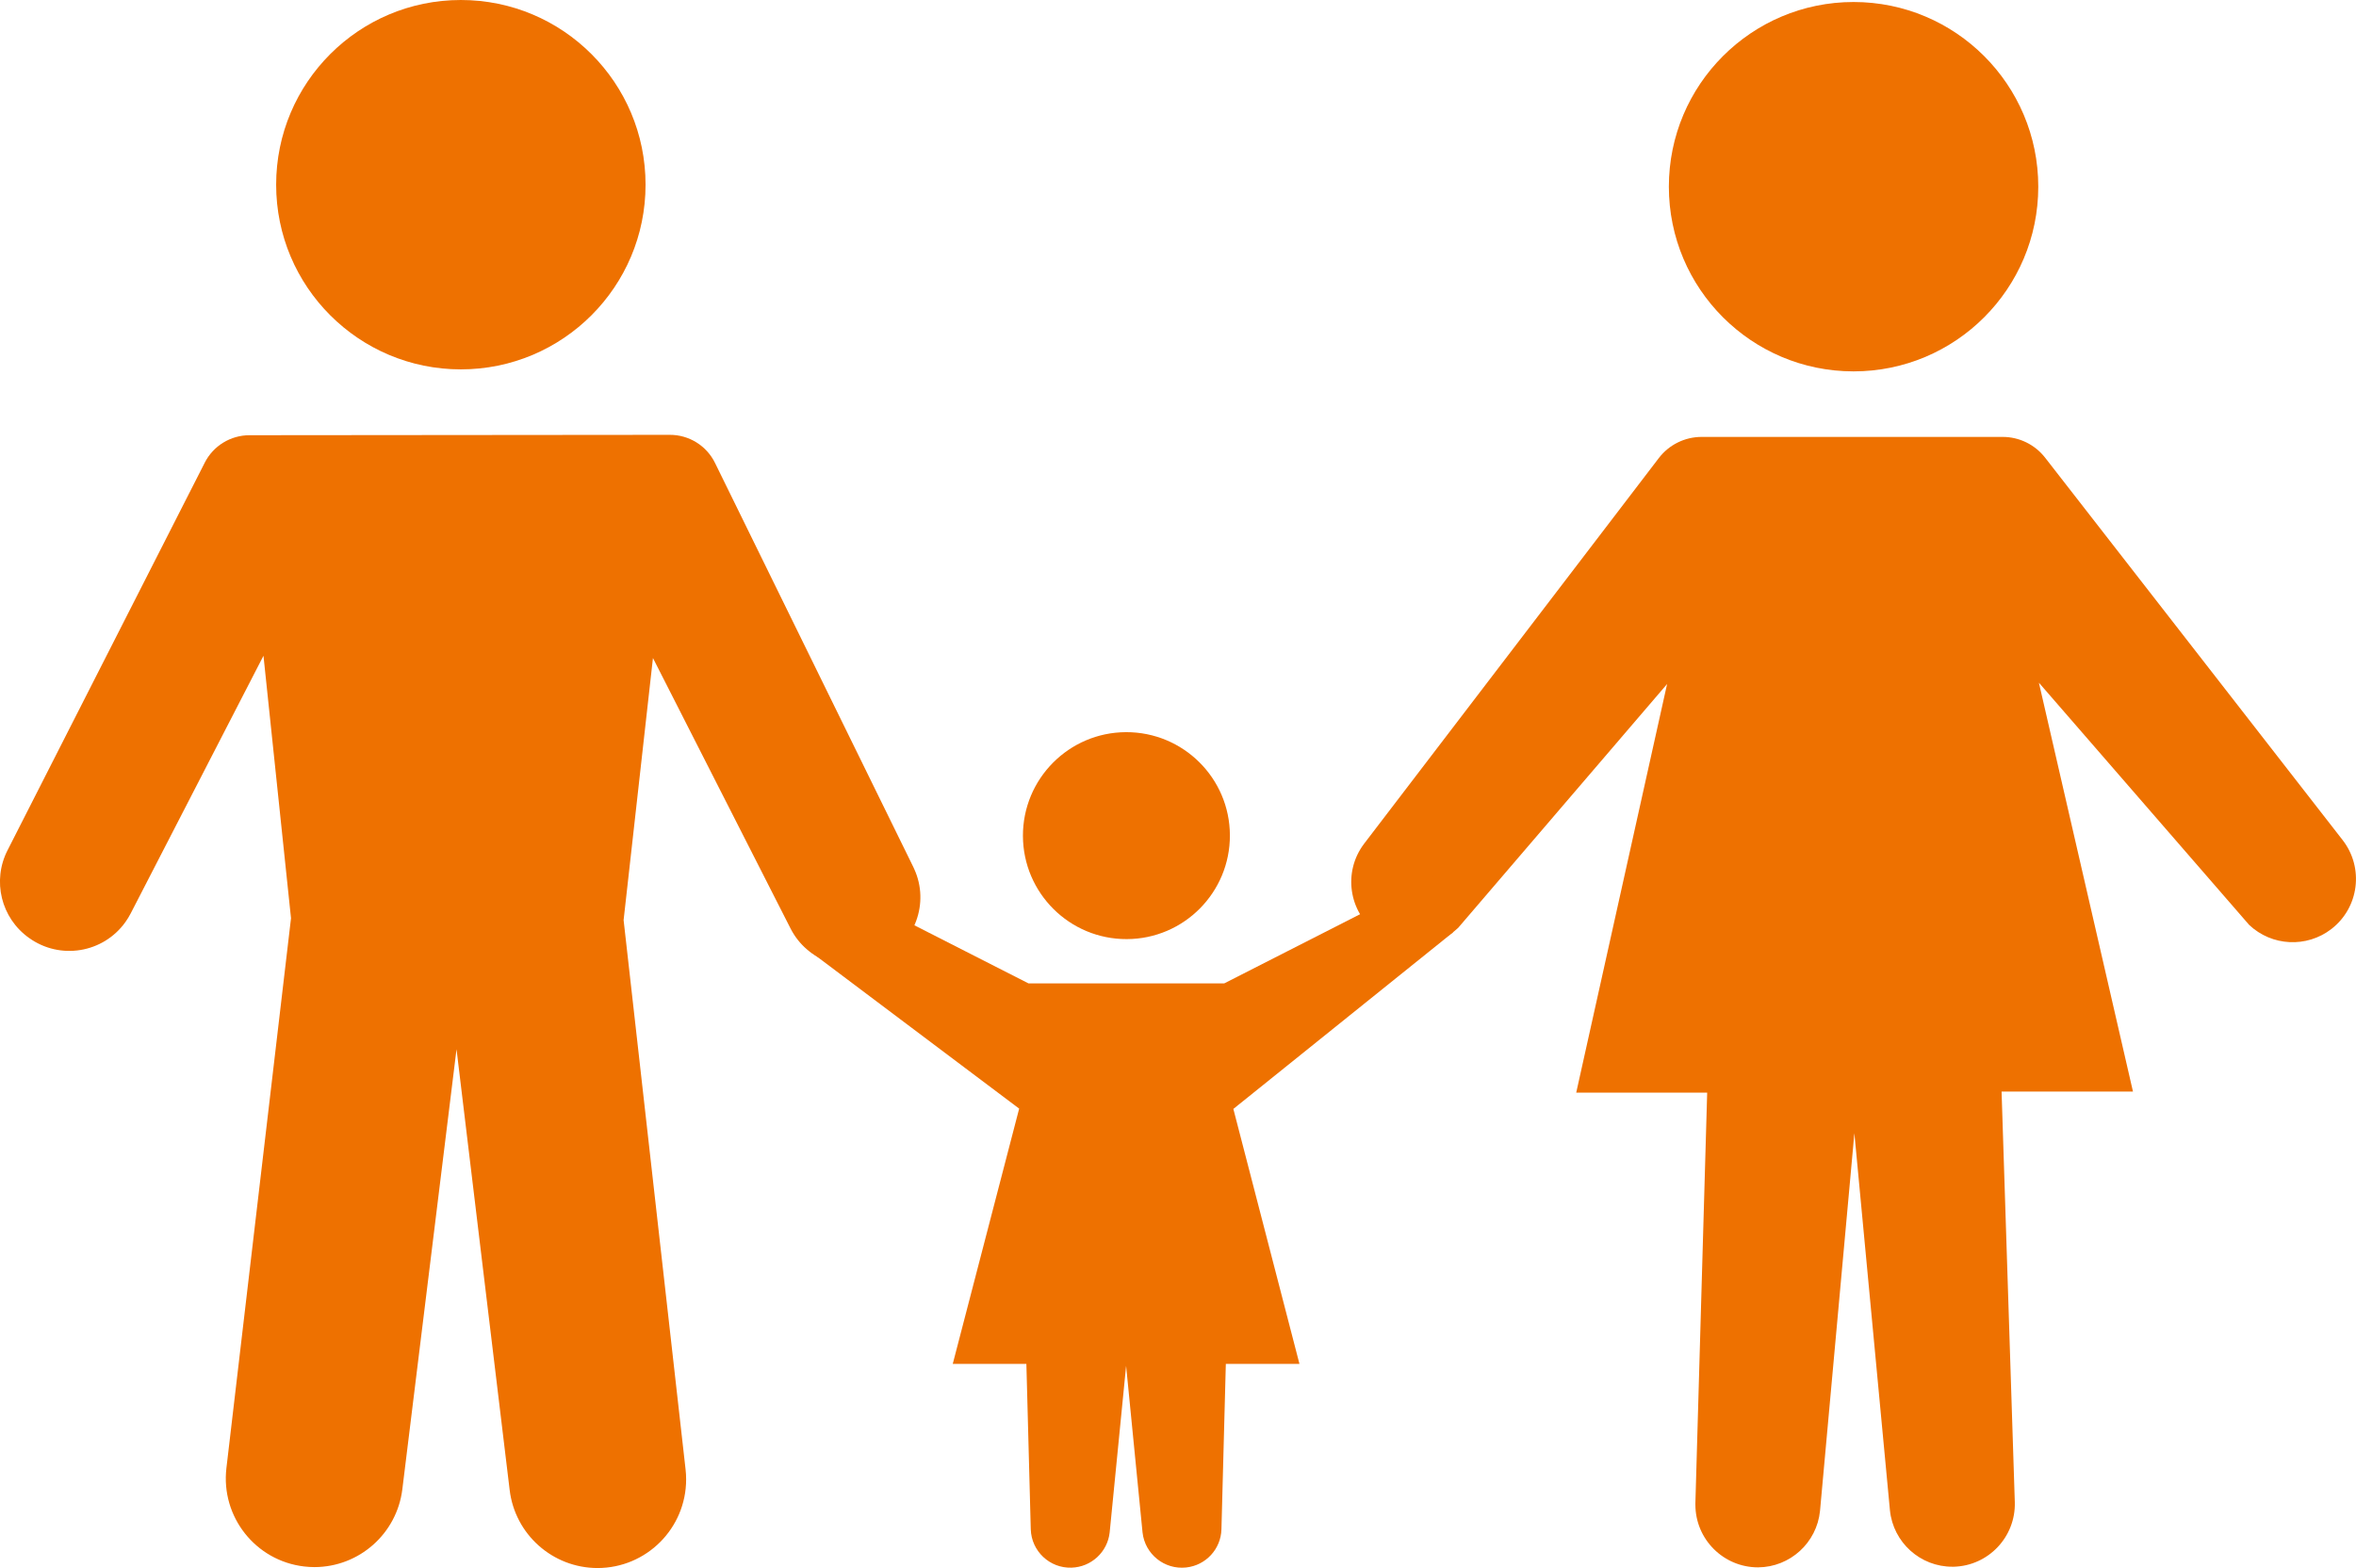
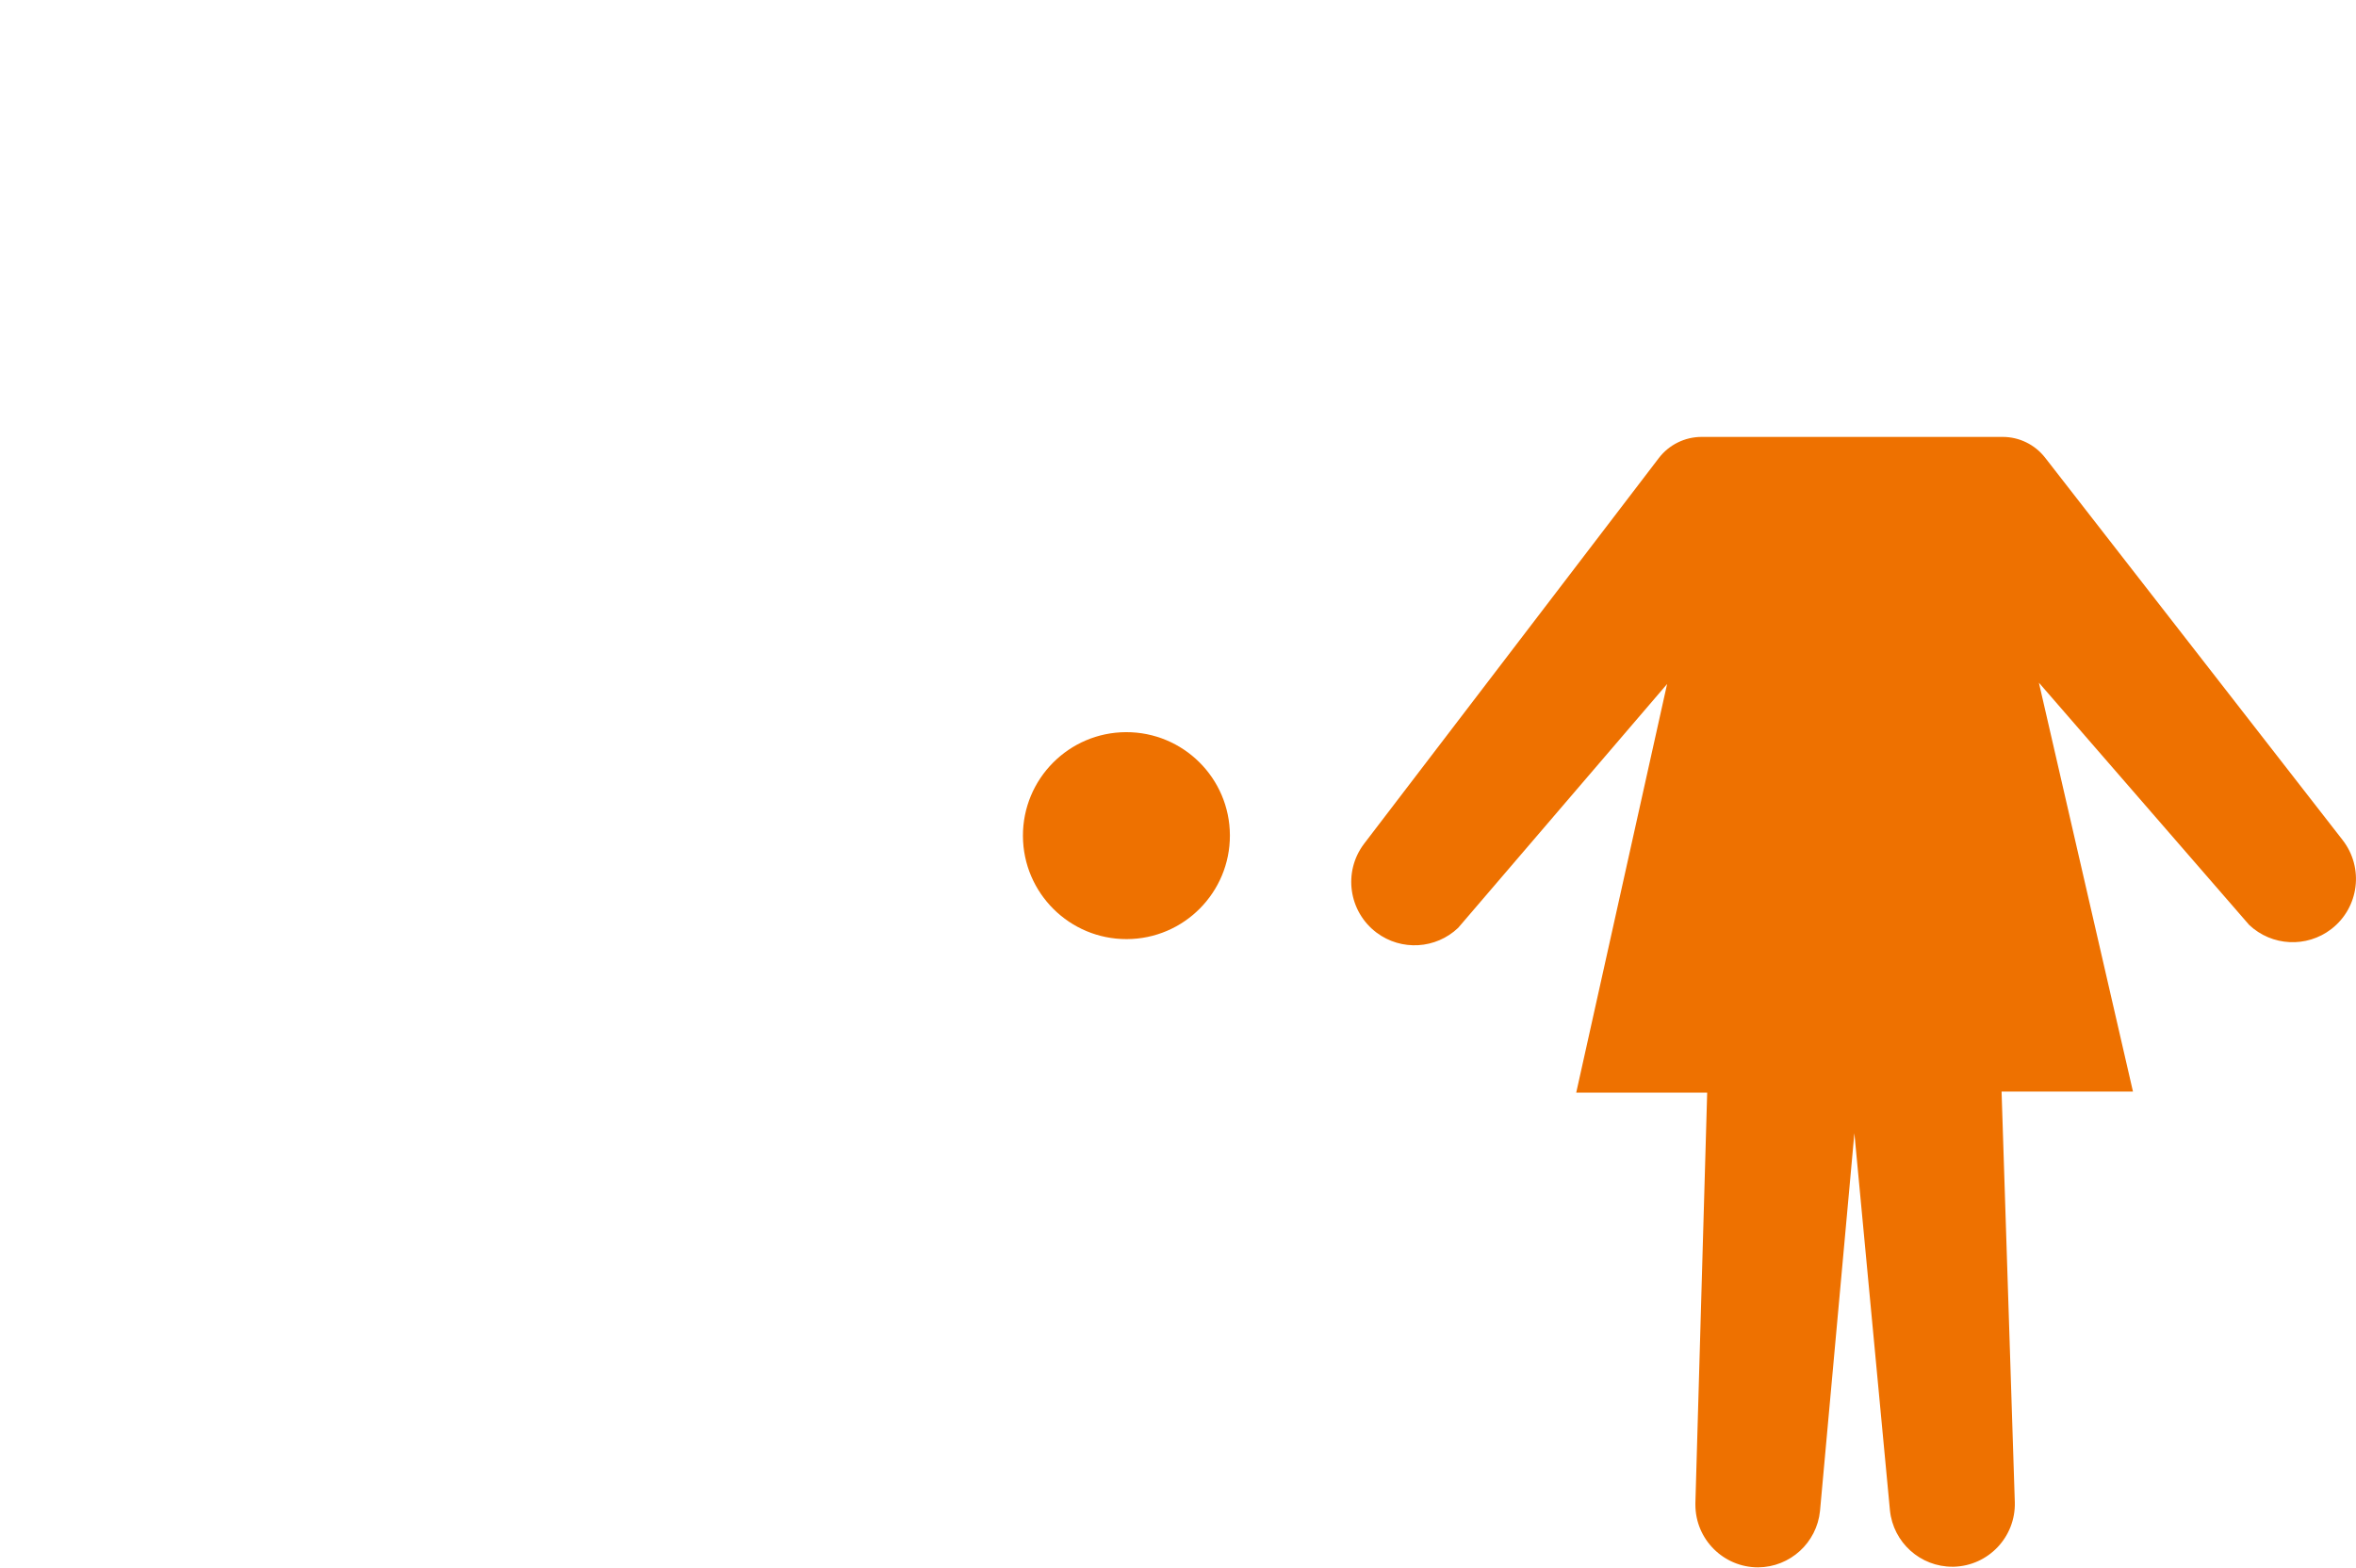
<svg xmlns="http://www.w3.org/2000/svg" version="1.1" x="0px" y="0px" width="37.565px" height="25.004px" viewBox="0 0 37.565 25.004" style="enable-background:new 0 0 37.565 25.004;" xml:space="preserve">
  <style type="text/css">
	.st0{fill:#EE7100;}
	.st1{fill:#737373;}
	.st2{fill:#FFFFFF;}
	.st3{fill:none;stroke:#000000;stroke-width:0.379;stroke-miterlimit:10;}
	.st4{fill:#003882;}
	.st5{fill:#FFD400;}
	.st6{fill:#9C1469;}
	.st7{fill-rule:evenodd;clip-rule:evenodd;fill:#FFFFFF;}
	.st8{fill:#00A050;}
	.st9{fill-rule:evenodd;clip-rule:evenodd;fill:#9C1469;}
	.st10{fill:none;stroke:#000000;stroke-width:0.233;stroke-miterlimit:10;}
	.st11{fill:none;stroke:#000000;stroke-width:0.417;stroke-miterlimit:10;}
	.st12{fill:#FFED00;}
	.st13{fill:#008C46;}
</style>
  <g id="MobilNav">
</g>
  <g id="ActionIcons">
</g>
  <g id="QuickstartIcons">
</g>
  <g id="Pins">
</g>
  <g id="List_x5F_Icons">
</g>
  <g id="Content">
</g>
  <g id="Ebene_1">
    <g>
-       <circle id="Ellipse_556_1_" class="st0" cx="29.554" cy="2.977" r="2.945" />
      <path id="Pfad_6532_1_" class="st0" d="M21.749,13.455l4.7-6.151c0.162-0.212,0.415-0.337,0.682-0.337h4.8    c0.265,0,0.514,0.122,0.677,0.331l4.744,6.098c0.342,0.44,0.263,1.074-0.177,1.416c-0.002,0.001-0.003,0.003-0.005,0.004l0,0    c-0.393,0.301-0.946,0.273-1.307-0.066l-3.354-3.864l1.5,6.52h-2.095l0.211,6.549c0.015,0.552-0.42,1.012-0.972,1.028    c-0.006,0-0.013,0-0.019,0l0,0c-0.515,0.003-0.948-0.387-1-0.9l-0.567-6.013l-0.548,6.023c-0.051,0.508-0.477,0.896-0.987,0.9l0,0    c-0.552,0-1-0.447-1-1c0-0.008,0-0.017,0-0.025l0.188-6.545h-2.088l1.449-6.516l-3.332,3.889c-0.357,0.339-0.906,0.371-1.3,0.076    l0,0c-0.446-0.335-0.537-0.968-0.202-1.414C21.748,13.457,21.749,13.456,21.749,13.455z" />
-       <path id="Pfad_6533_1_" class="st0" d="M14.563,13.827l-3.162-6.444c-0.135-0.276-0.415-0.45-0.722-0.449l-6.7,0.006    c-0.302,0-0.579,0.169-0.715,0.439l-3.143,6.178c-0.25,0.487-0.104,1.084,0.343,1.4l0,0c0.494,0.354,1.181,0.241,1.535-0.253    c0.032-0.044,0.06-0.091,0.085-0.139l2.117-4.108l0.439,4.185L3.61,23.41c-0.091,0.776,0.464,1.478,1.239,1.569    c0.055,0.006,0.11,0.01,0.166,0.01l0,0c0.713-0.002,1.313-0.534,1.4-1.241l0.864-7.017l0.847,7.026    c0.084,0.71,0.685,1.245,1.4,1.247l0,0c0.781,0,1.414-0.633,1.414-1.414c0-0.053-0.003-0.106-0.009-0.159l-0.988-8.759    l0.468-4.179l2.194,4.313c0.267,0.525,0.902,0.743,1.435,0.494l0,0c0.547-0.252,0.787-0.9,0.535-1.447    C14.572,13.844,14.568,13.836,14.563,13.827z" />
-       <circle id="Ellipse_557_1_" class="st0" cx="7.348" cy="2.945" r="2.945" />
-       <path id="Pfad_6534_1_" class="st0" d="M23.172,13.821l-3.652,1.86h-1.561h-1.561l-3.652-1.86l0.162,1.344l3.342,2.513    l-1.059,4.071h1.174l0.07,2.638c0.011,0.348,0.302,0.622,0.65,0.611c0.315-0.01,0.574-0.25,0.608-0.562l0.262-2.656l0.262,2.656    c0.038,0.346,0.349,0.597,0.696,0.559c0.313-0.034,0.553-0.293,0.562-0.608l0.07-2.638h1.174l-1.054-4.066l3.5-2.814v-1.048    H23.172z" />
      <path id="Pfad_6535_1_" class="st0" d="M17.966,14.975c0.911-0.003,1.647-0.745,1.644-1.656s-0.745-1.647-1.656-1.644    s-1.647,0.745-1.644,1.656C16.314,14.242,17.055,14.978,17.966,14.975C17.966,14.975,17.966,14.975,17.966,14.975z" />
    </g>
  </g>
  <g id="Ebene_6">
</g>
  <g id="Gruppe_10911">
</g>
  <g id="Gruppe_10912">
</g>
  <g id="PIKTOGRAMME_MÜLL">
</g>
  <g id="_x3C_Ebene_x3E_">
</g>
</svg>